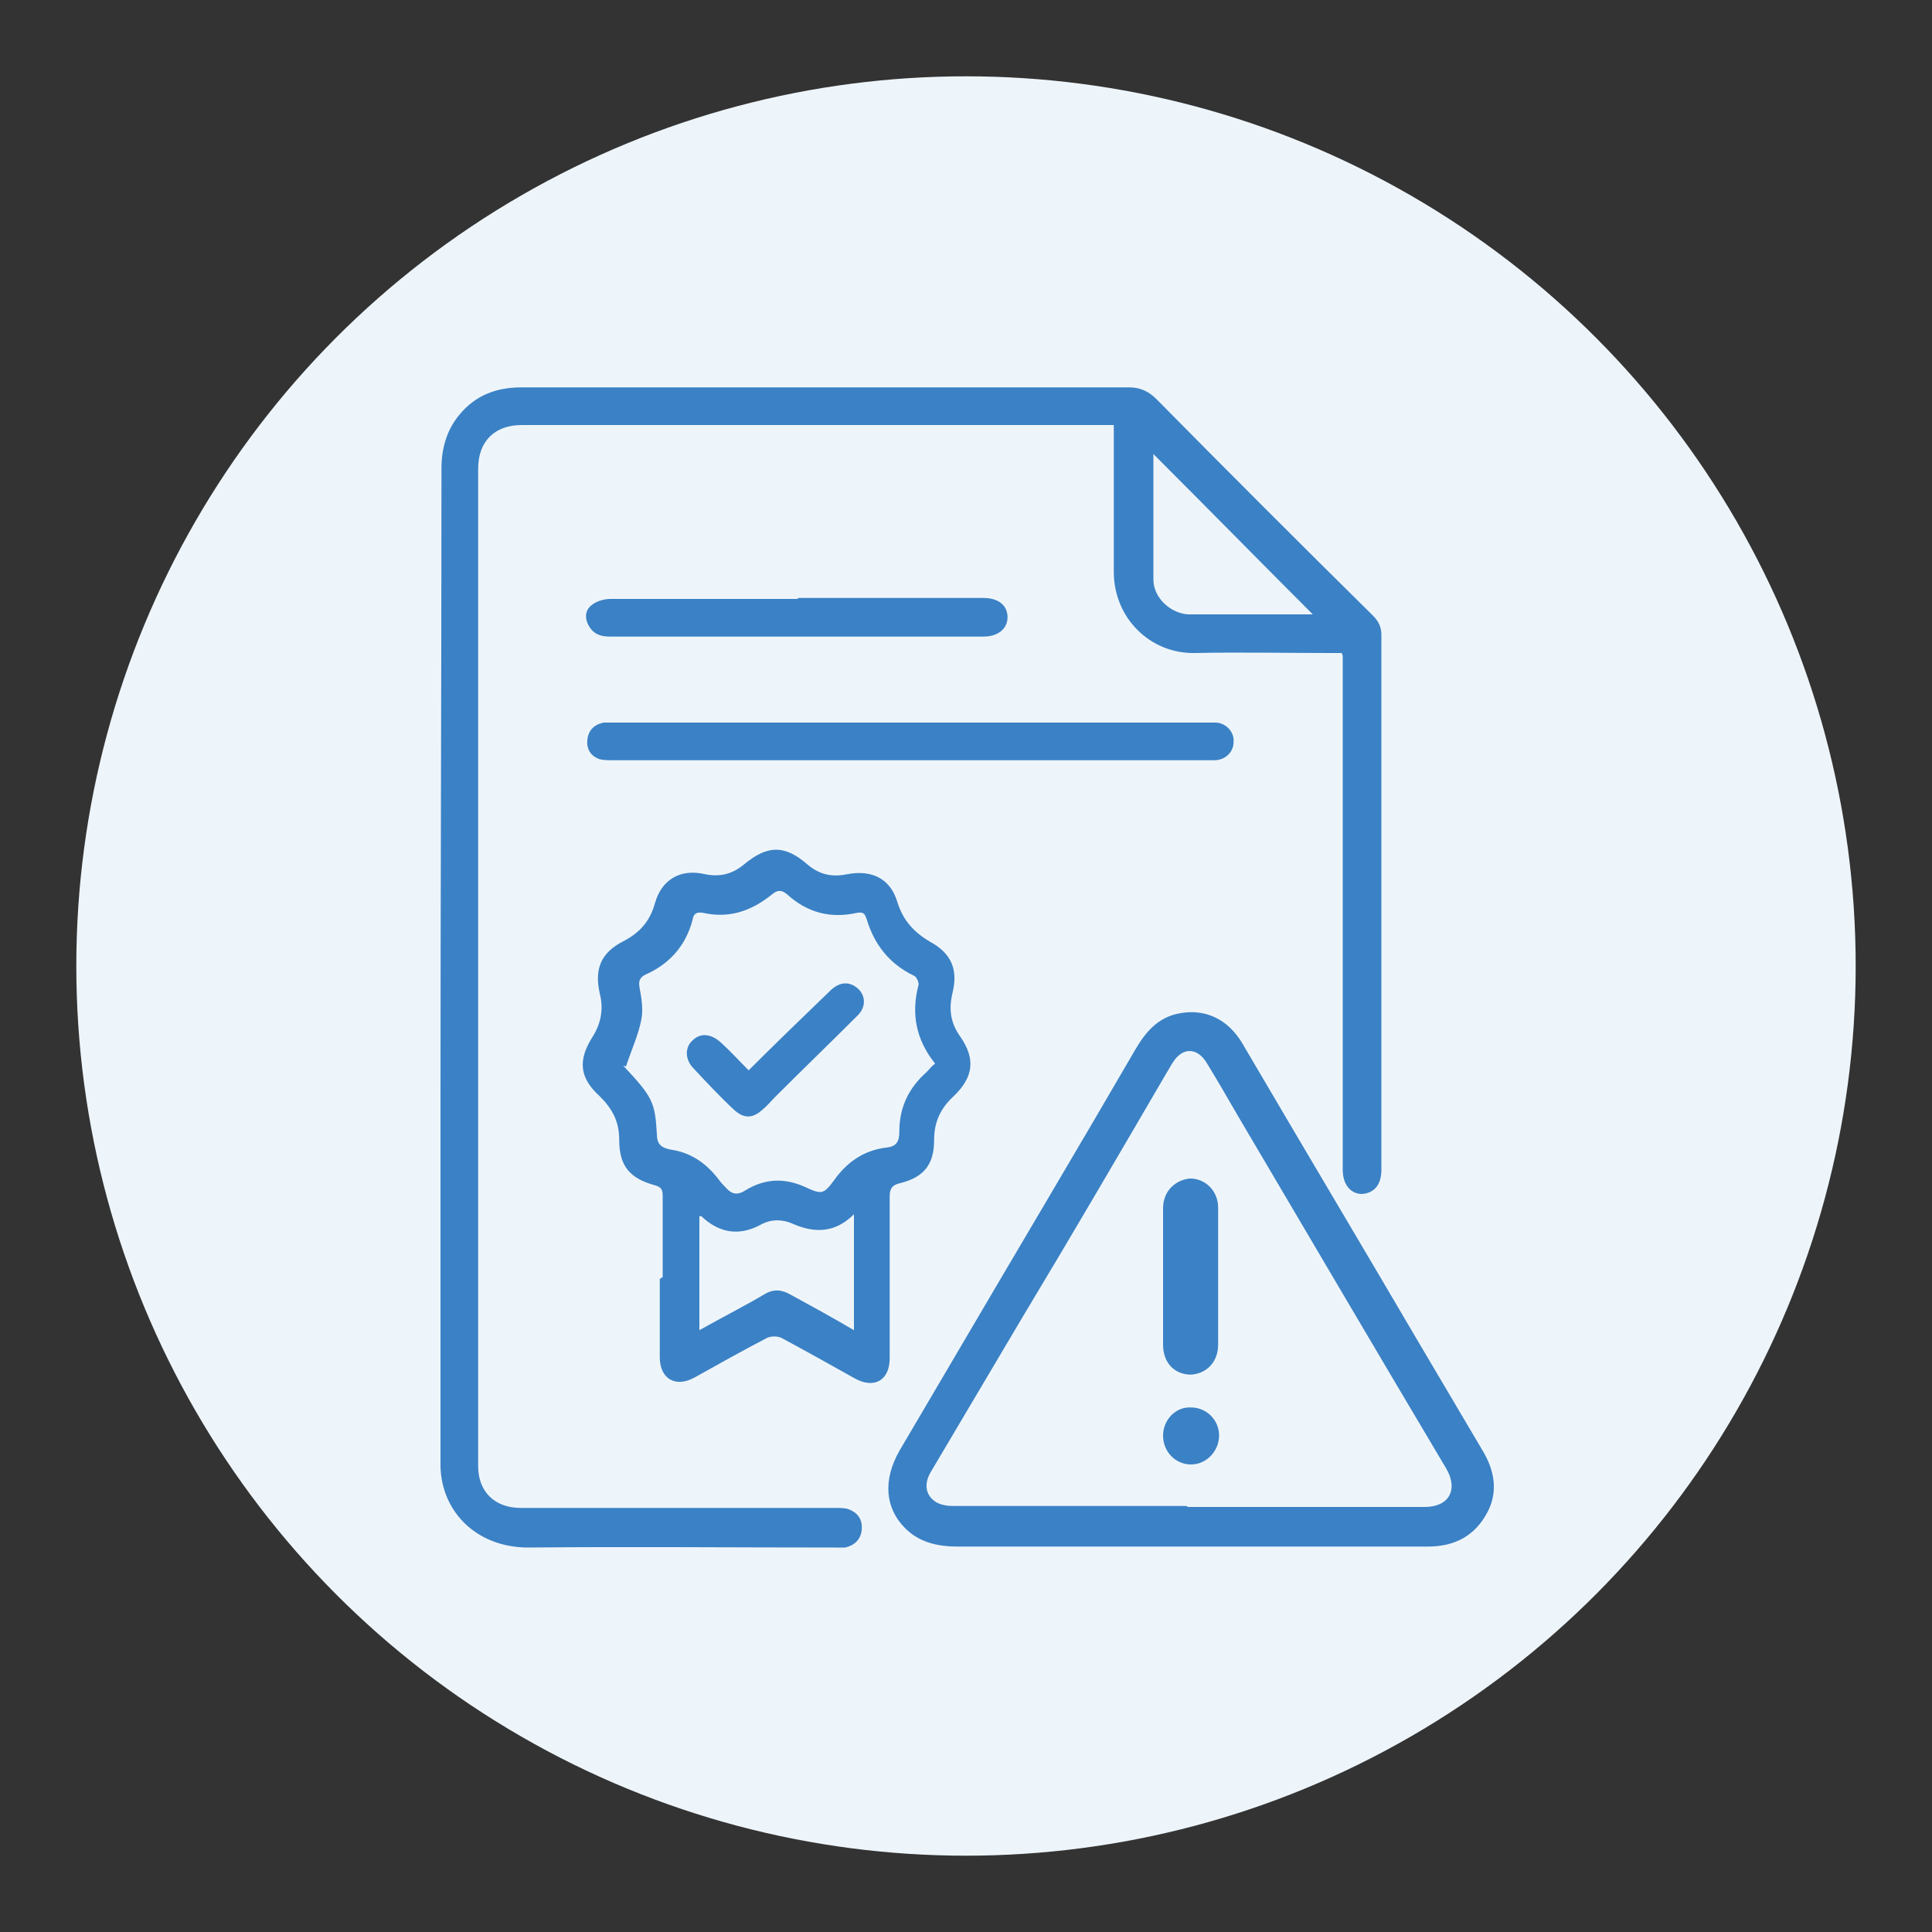
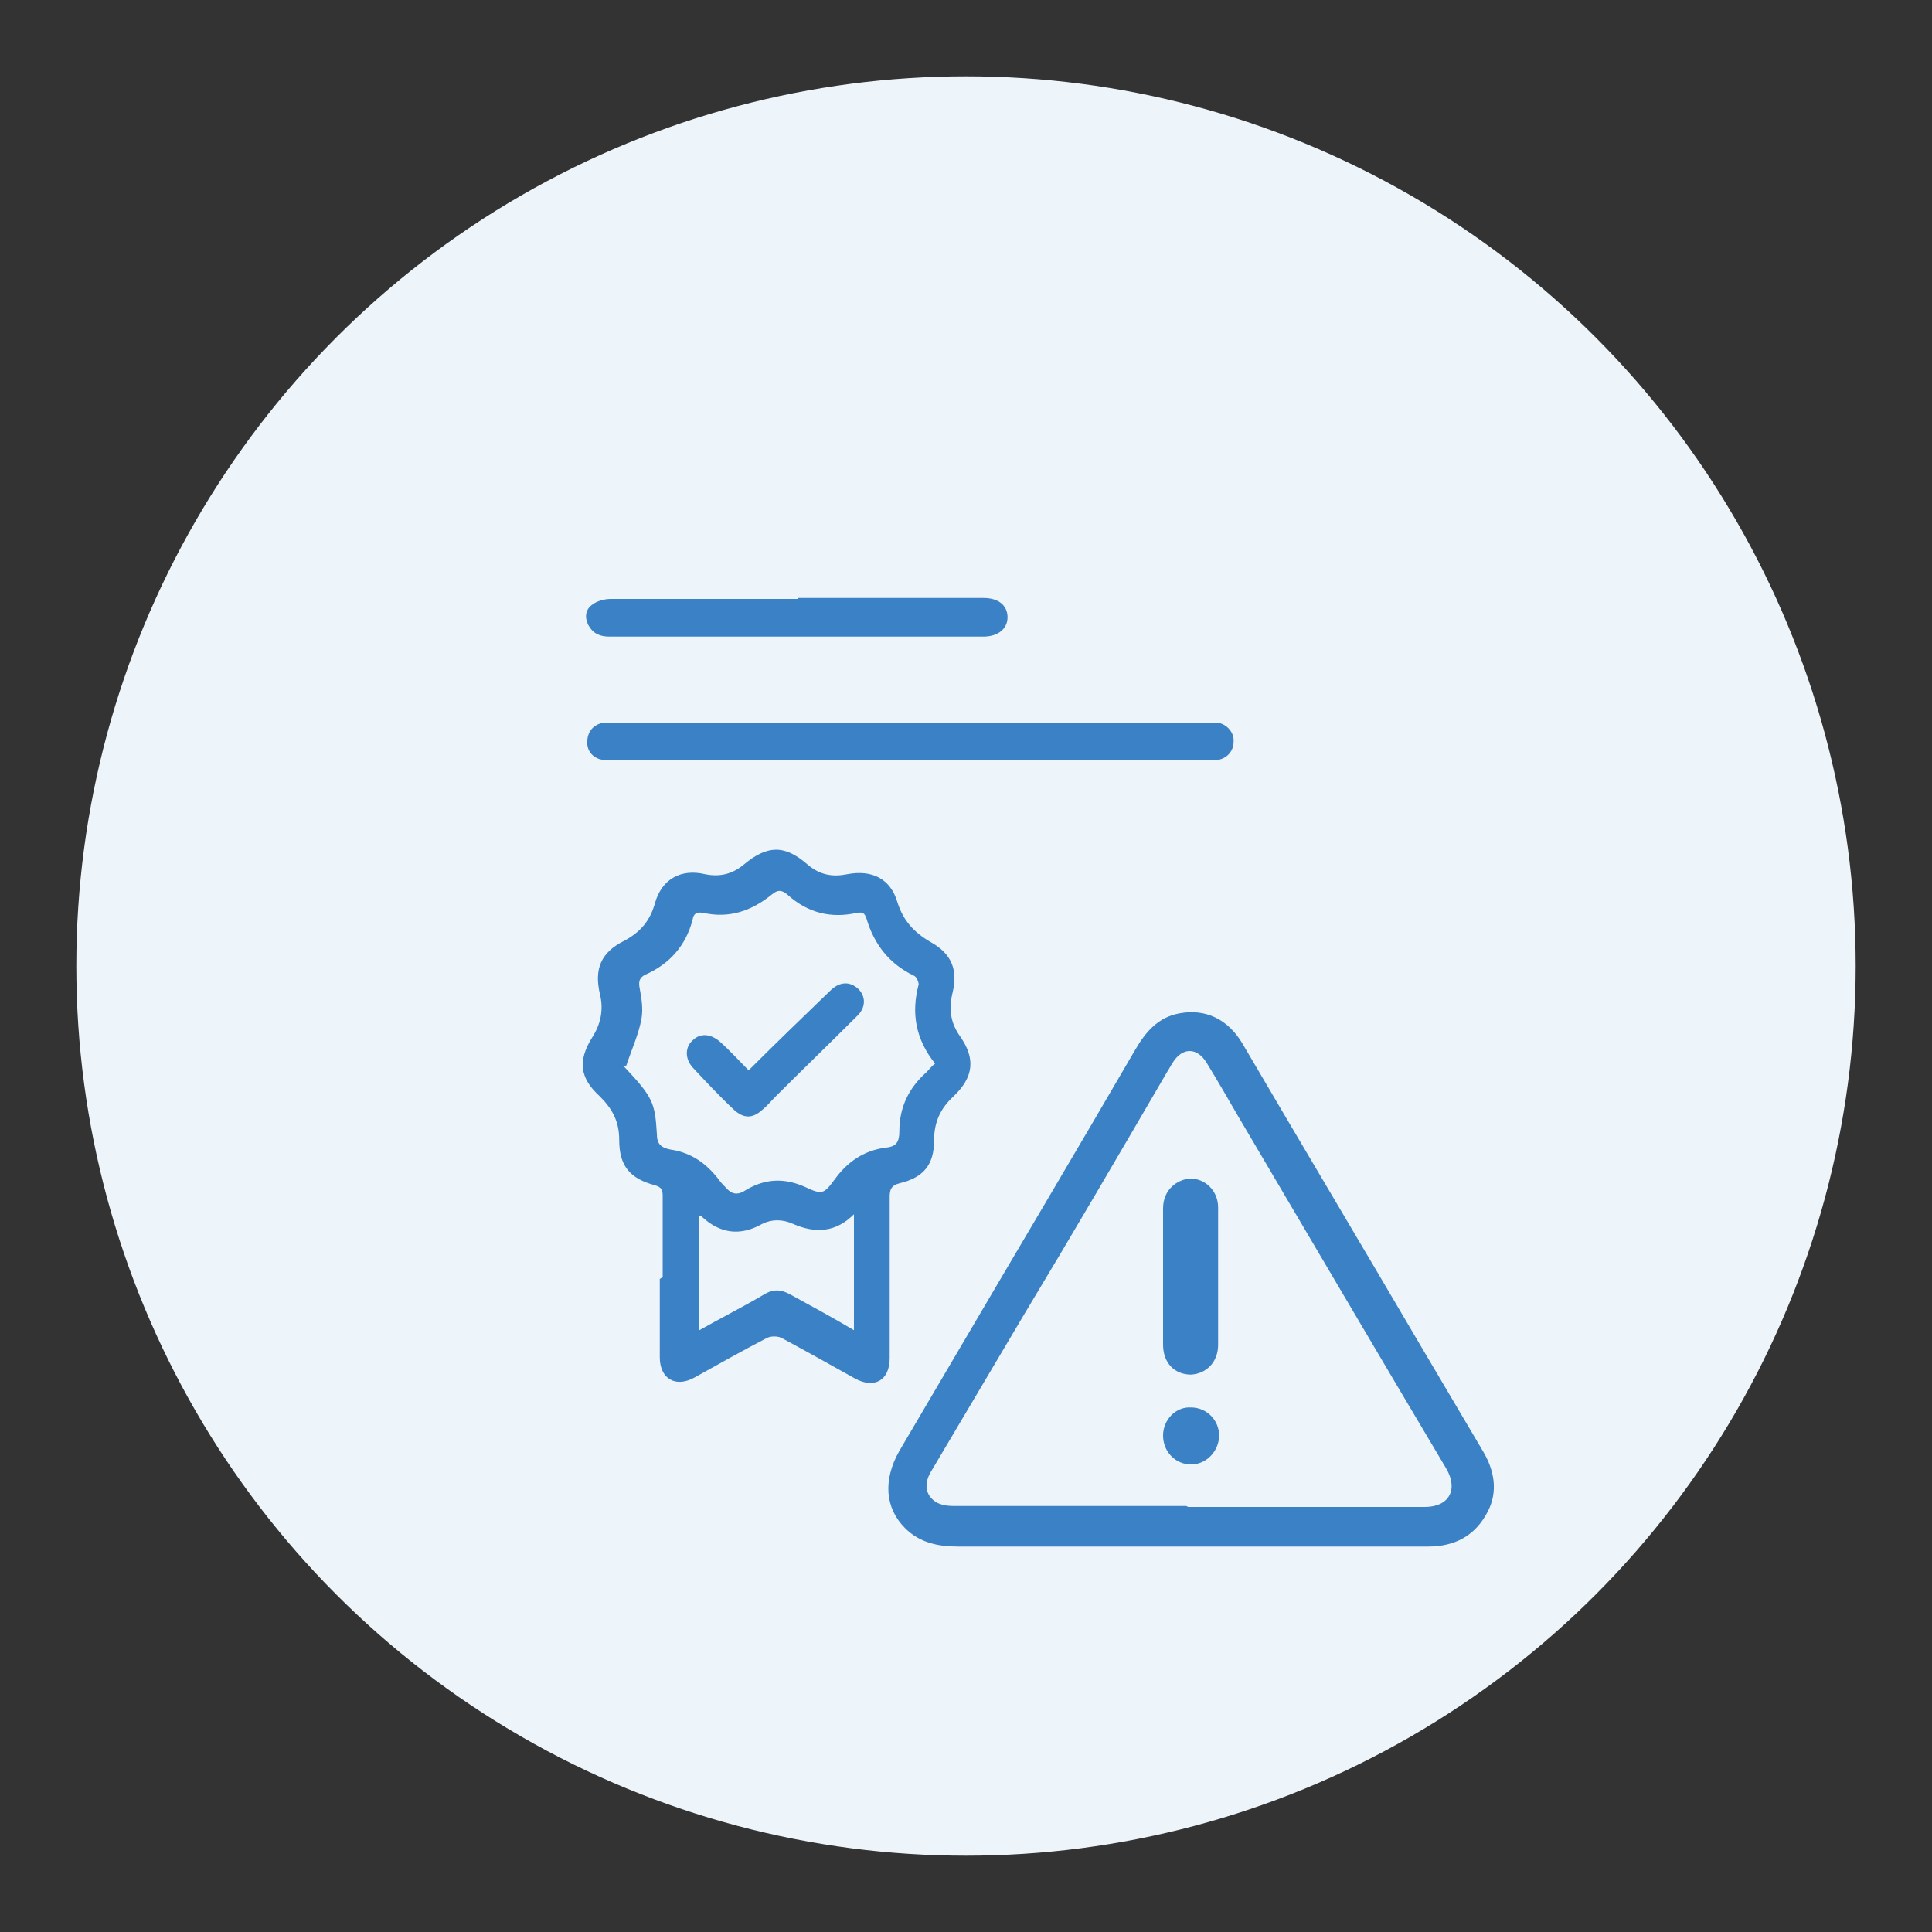
<svg xmlns="http://www.w3.org/2000/svg" id="Warstwa_1" data-name="Warstwa 1" version="1.1" viewBox="0 0 200 200">
  <rect x="0" y="0" width="200" height="200" fill="#333333" stroke="none" />
  <defs>
    <style>
      .cls-1 {
        fill: #eef5fa;
      }

      .cls-1, .cls-2 {
        stroke-width: 0px;
      }

      .cls-2 {
        fill: #3b81c5;
      }
    </style>
  </defs>
  <circle class="cls-1" cx="100" cy="100" r="92.1" />
  <g>
-     <path class="cls-2" d="M138.9,67.6c-.5,0-.8,0-1.2,0-4.7,0-9.4-.1-14,0-4.6.1-8.4-3.6-8.4-8.4,0-4.7,0-9.3,0-14,0-.4,0-.7,0-1.2h-1.4c-20,0-39.9,0-59.9,0-2.8,0-4.5,1.7-4.5,4.5,0,33.5,0,67.1,0,100.6,0,.9,0,1.8,0,2.7,0,2.6,1.7,4.3,4.4,4.3,10.9,0,21.7,0,32.6,0,.5,0,1.1,0,1.5.2.9.4,1.3,1.1,1.2,2.1-.1,1-.8,1.6-1.7,1.8-.3,0-.7,0-1,0-10.6,0-21.2-.1-31.8,0-5.6,0-9.2-4-9.1-8.8,0-12.4,0-24.8,0-37.1,0-21.9.1-43.9.1-65.8,0-2,.5-3.9,1.8-5.5,1.7-2.1,3.9-2.9,6.5-2.9,19.1,0,38.3,0,57.4,0,1.8,0,3.6,0,5.5,0,1.1,0,2,.4,2.8,1.2,7.4,7.5,14.9,15,22.4,22.4.6.6.9,1.2.9,2,0,18.5,0,36.9,0,55.4,0,1.5-.7,2.4-2,2.5-1.2,0-2-1-2-2.5,0-17.3,0-34.5,0-51.8v-1.4ZM135.9,63.6c-5.5-5.5-10.9-11-16.5-16.6,0,4.4,0,8.7,0,13,0,1.9,1.8,3.5,3.6,3.6,4.3,0,8.6,0,12.8,0Z" />
    <path class="cls-2" d="M123,160.1c-7.9,0-15.9,0-23.8,0-2.1,0-4-.4-5.5-1.9-2.1-2.1-2.3-5-.6-8,2-3.4,4-6.8,6-10.2,6.1-10.4,12.3-20.8,18.4-31.3,1.1-1.9,2.4-3.4,4.6-3.8,2.7-.5,5,.6,6.5,3.1,6.1,10.4,12.3,20.8,18.4,31.2,2.2,3.7,4.3,7.3,6.5,11,1.2,2,1.6,4.2.5,6.3-1.3,2.5-3.4,3.6-6.2,3.6-8.2,0-16.5,0-24.7,0h0ZM123,156c6.4,0,12.8,0,19.1,0,1.8,0,3.6,0,5.4,0,2.5,0,3.5-1.8,2.2-4-7.2-12.1-14.3-24.2-21.5-36.4-1.1-1.9-2.2-3.8-3.3-5.6-1-1.6-2.5-1.6-3.5,0-.2.3-.4.7-.6,1-4.9,8.4-9.8,16.8-14.8,25.1-3.2,5.4-6.4,10.8-9.6,16.2-.8,1.3-.6,2.5.5,3.2.5.3,1.2.4,1.8.4,8,0,16.1,0,24.1,0Z" />
    <path class="cls-2" d="M68.6,132.2c0-2.8,0-5.6,0-8.4,0-.6-.1-.9-.8-1.1-2.6-.7-3.7-2-3.7-4.7,0-1.9-.7-3.2-2-4.5-2.1-1.9-2.3-3.7-.8-6.1.9-1.4,1.2-2.9.8-4.5-.6-2.6.1-4.3,2.5-5.5,1.7-.9,2.7-2.1,3.2-3.9.7-2.5,2.7-3.6,5.2-3,1.5.3,2.8,0,4-1,2.4-2,4.2-2.1,6.6,0,1.3,1.1,2.6,1.3,4.1,1,2.6-.5,4.5.5,5.2,2.9.6,1.9,1.7,3.1,3.4,4.1,2.2,1.2,2.9,2.9,2.3,5.3-.4,1.7-.2,3.1.8,4.5,1.6,2.3,1.4,4.2-.7,6.2-1.3,1.2-2,2.6-2,4.5,0,2.6-1.1,3.9-3.6,4.5-.8.2-1,.6-1,1.4,0,5.6,0,11.1,0,16.7,0,2.3-1.6,3.2-3.6,2.1-2.5-1.4-5-2.8-7.6-4.2-.4-.2-1.1-.2-1.5,0-2.5,1.3-5,2.7-7.5,4.1-2,1.1-3.6.1-3.6-2.1,0-2.7,0-5.4,0-8.1ZM64.5,110.3c3.1,3.3,3.3,3.8,3.5,7.1,0,1,.4,1.4,1.4,1.6,2.1.3,3.7,1.4,5,3.1.2.3.5.6.7.8.6.7,1.2.9,2.1.3,2-1.2,4-1.3,6.2-.3,1.7.8,1.9.7,3-.8,1.3-1.8,3-3,5.3-3.3,1.1-.1,1.4-.6,1.4-1.7,0-2.5,1-4.5,2.8-6.1.3-.3.5-.6.9-.9-2-2.5-2.5-5.2-1.7-8.2,0-.2-.2-.8-.5-.9-2.5-1.2-4.1-3.2-4.9-5.9-.2-.6-.4-.7-1-.6-2.7.6-5.1,0-7.2-1.9-.6-.5-1-.5-1.6,0-2.1,1.7-4.4,2.5-7.1,1.9-.6-.1-1,0-1.1.7-.7,2.7-2.4,4.6-4.9,5.7-.6.3-.7.7-.6,1.3.2,1.1.4,2.2.2,3.3-.3,1.6-1,3.1-1.6,4.9ZM72.4,137.7c2.3-1.3,4.5-2.4,6.7-3.7,1-.6,1.8-.5,2.7,0,2.2,1.2,4.4,2.4,6.6,3.7v-12c-1.9,1.9-4,2-6.3,1-1.1-.5-2.2-.5-3.2,0-2.3,1.3-4.4,1-6.3-.8,0,0-.1,0-.2,0v11.7Z" />
    <path class="cls-2" d="M94.3,78.7c-10.3,0-20.5,0-30.8,0-.5,0-1,0-1.4-.1-.9-.3-1.4-1-1.3-2,.1-1,.7-1.6,1.7-1.8.3,0,.6,0,.9,0,20.4,0,40.8,0,61.3,0,.4,0,.7,0,1.1,0,1.1,0,2,1,1.9,2,0,1.1-.9,1.9-2,1.9-3.9,0-7.9,0-11.8,0-6.5,0-13,0-19.6,0h0Z" />
    <path class="cls-2" d="M82.6,61.9c6.4,0,12.8,0,19.2,0,1.6,0,2.5.8,2.5,2,0,1.2-1,2-2.5,2-12.9,0-25.8,0-38.7,0-1,0-1.7-.3-2.2-1.2-.4-.8-.3-1.6.4-2.1.5-.4,1.3-.6,1.9-.6,6.5,0,12.9,0,19.4,0h0Z" />
-     <path class="cls-2" d="M120.4,132.1c0-2.3,0-4.7,0-7,0-2,1.5-3,2.8-3.1,1.6,0,2.9,1.3,2.9,3,0,4.7,0,9.5,0,14.2,0,1.8-1.2,3-2.8,3.1-1.7,0-2.9-1.2-2.9-3.1,0-2.4,0-4.7,0-7.1Z" />
+     <path class="cls-2" d="M120.4,132.1c0-2.3,0-4.7,0-7,0-2,1.5-3,2.8-3.1,1.6,0,2.9,1.3,2.9,3,0,4.7,0,9.5,0,14.2,0,1.8-1.2,3-2.8,3.1-1.7,0-2.9-1.2-2.9-3.1,0-2.4,0-4.7,0-7.1" />
    <path class="cls-2" d="M120.4,148.6c0-1.6,1.3-3,2.9-2.9,1.6,0,2.9,1.3,2.9,2.9,0,1.6-1.3,3-2.9,3-1.6,0-2.9-1.3-2.9-3Z" />
    <path class="cls-2" d="M77.5,110.8c2.8-2.8,5.6-5.5,8.4-8.2.9-.9,1.8-1,2.6-.5,1.1.7,1.3,2.1.2,3.1-2.8,2.8-5.6,5.5-8.4,8.3-.5.5-.9,1-1.4,1.4-1,.9-1.9.9-2.9,0-1.5-1.4-2.9-2.9-4.3-4.4-.8-.9-.8-2.1,0-2.8.8-.8,1.9-.7,2.9.2,1,.9,1.9,1.9,2.9,2.9Z" />
  </g>
</svg>